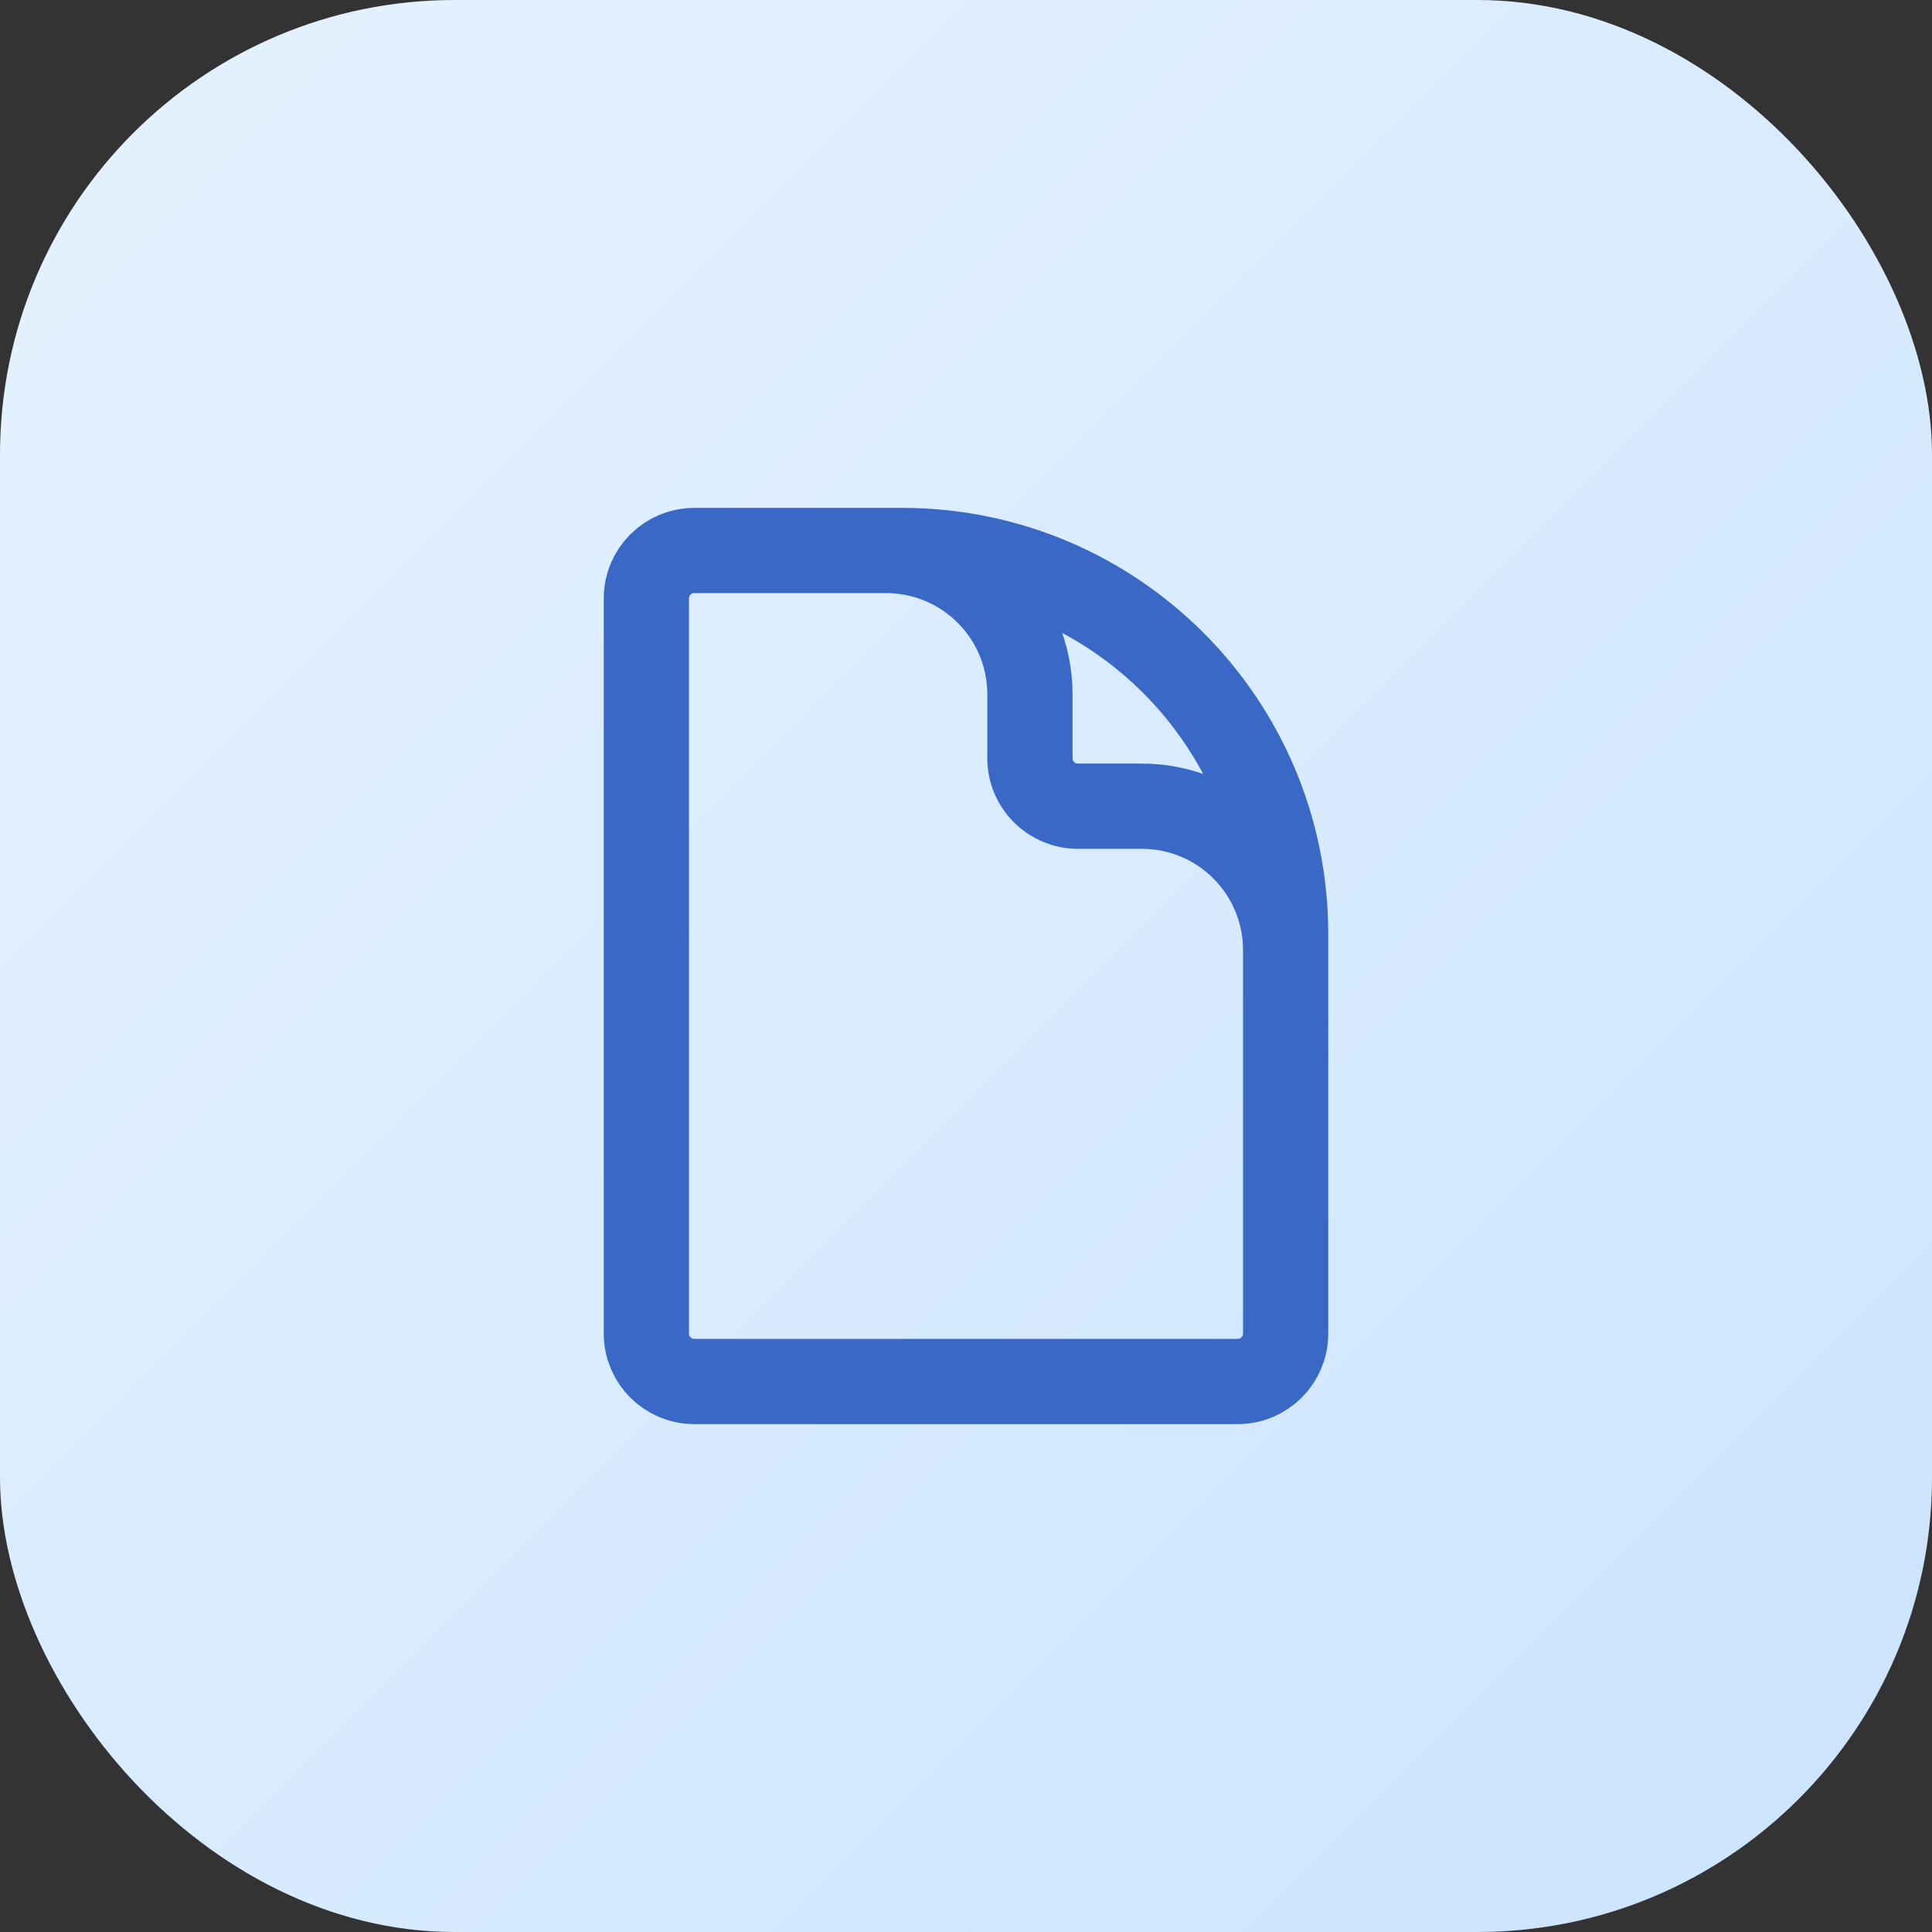
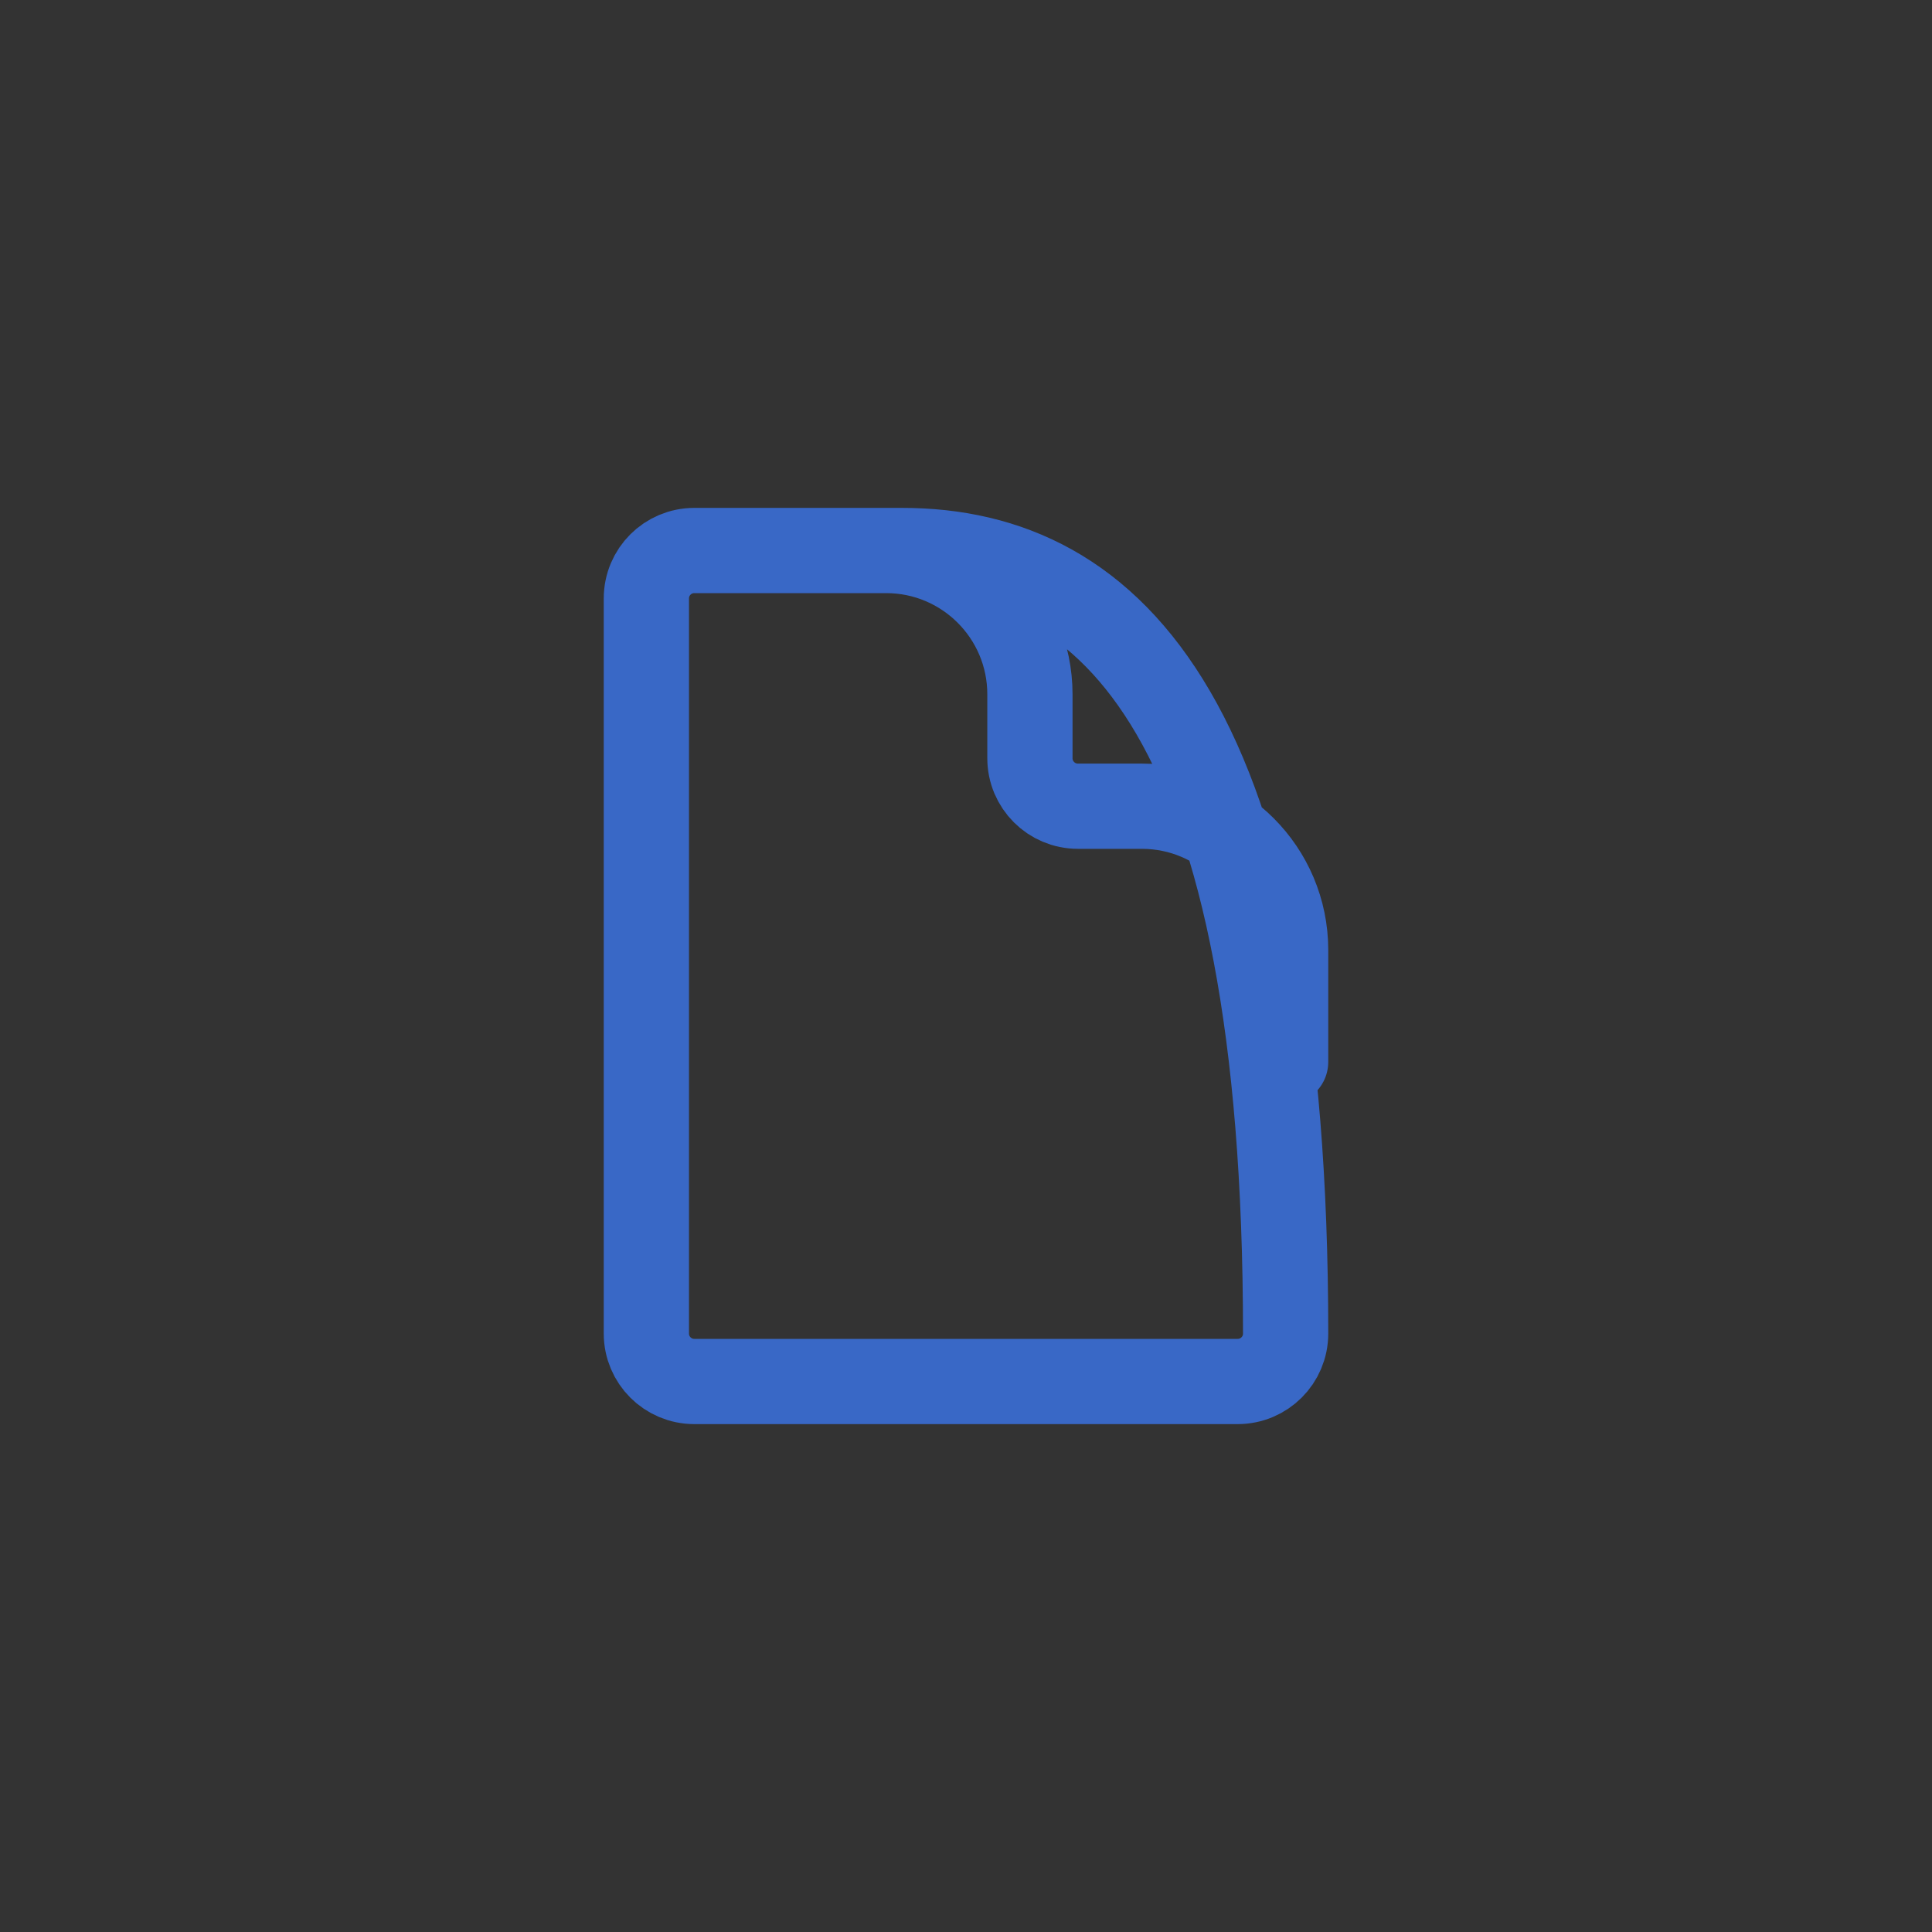
<svg xmlns="http://www.w3.org/2000/svg" width="34" height="34" viewBox="0 0 34 34" fill="none">
  <rect x="0" y="0" width="34" height="34" fill="#333333" stroke="none" />
-   <rect width="34" height="34" rx="8" fill="url(#paint0_linear_7650_4995)" />
-   <path d="M22.625 18.688V16.719C22.625 15.321 21.492 14.188 20.094 14.188H18.969C18.503 14.188 18.125 13.81 18.125 13.344V12.219C18.125 10.821 16.992 9.688 15.594 9.688H14.188M15.875 9.688H12.219C11.753 9.688 11.375 10.065 11.375 10.531V23.469C11.375 23.935 11.753 24.312 12.219 24.312H21.781C22.247 24.312 22.625 23.935 22.625 23.469V16.438C22.625 12.71 19.603 9.688 15.875 9.688Z" stroke="#3968C6" stroke-width="1.5" stroke-linecap="round" stroke-linejoin="round" />
+   <path d="M22.625 18.688V16.719C22.625 15.321 21.492 14.188 20.094 14.188H18.969C18.503 14.188 18.125 13.81 18.125 13.344V12.219C18.125 10.821 16.992 9.688 15.594 9.688H14.188M15.875 9.688H12.219C11.753 9.688 11.375 10.065 11.375 10.531V23.469C11.375 23.935 11.753 24.312 12.219 24.312H21.781C22.247 24.312 22.625 23.935 22.625 23.469C22.625 12.71 19.603 9.688 15.875 9.688Z" stroke="#3968C6" stroke-width="1.5" stroke-linecap="round" stroke-linejoin="round" />
  <defs>
    <linearGradient id="paint0_linear_7650_4995" x1="0" y1="0" x2="34" y2="34" gradientUnits="userSpaceOnUse">
      <stop stop-color="#E5F2FF" />
      <stop offset="1" stop-color="#CCE4FF" />
    </linearGradient>
  </defs>
</svg>